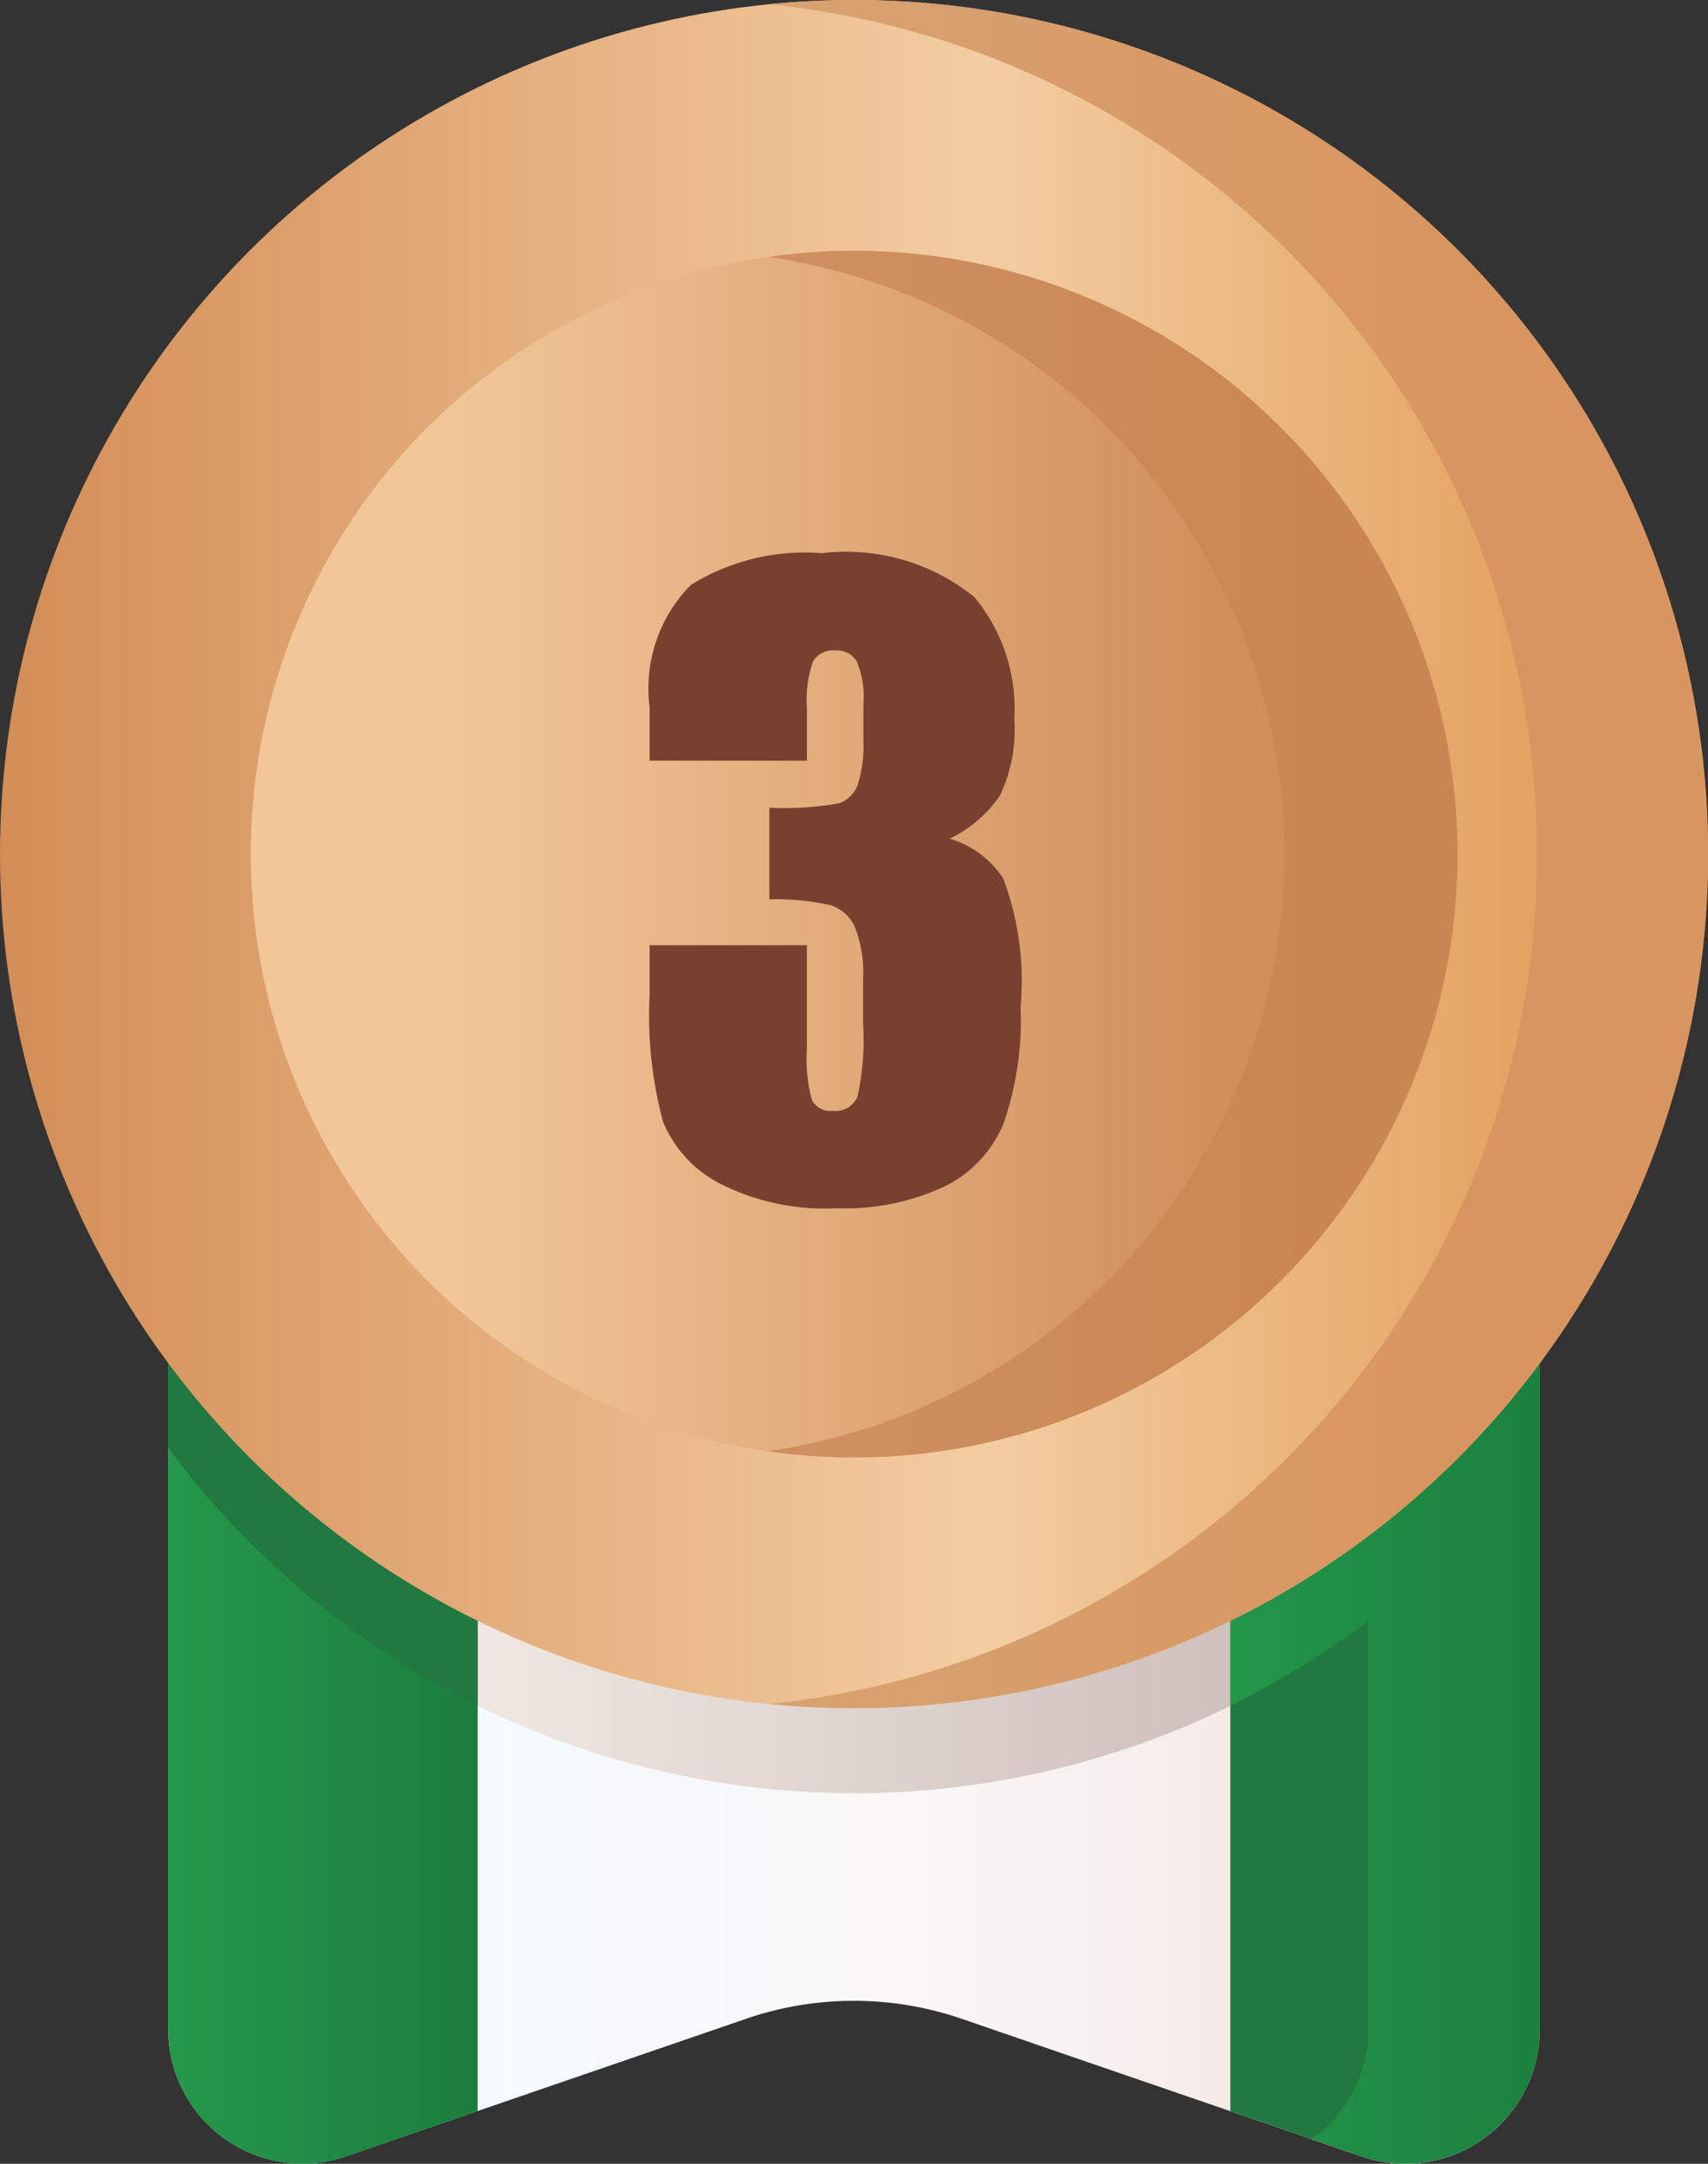
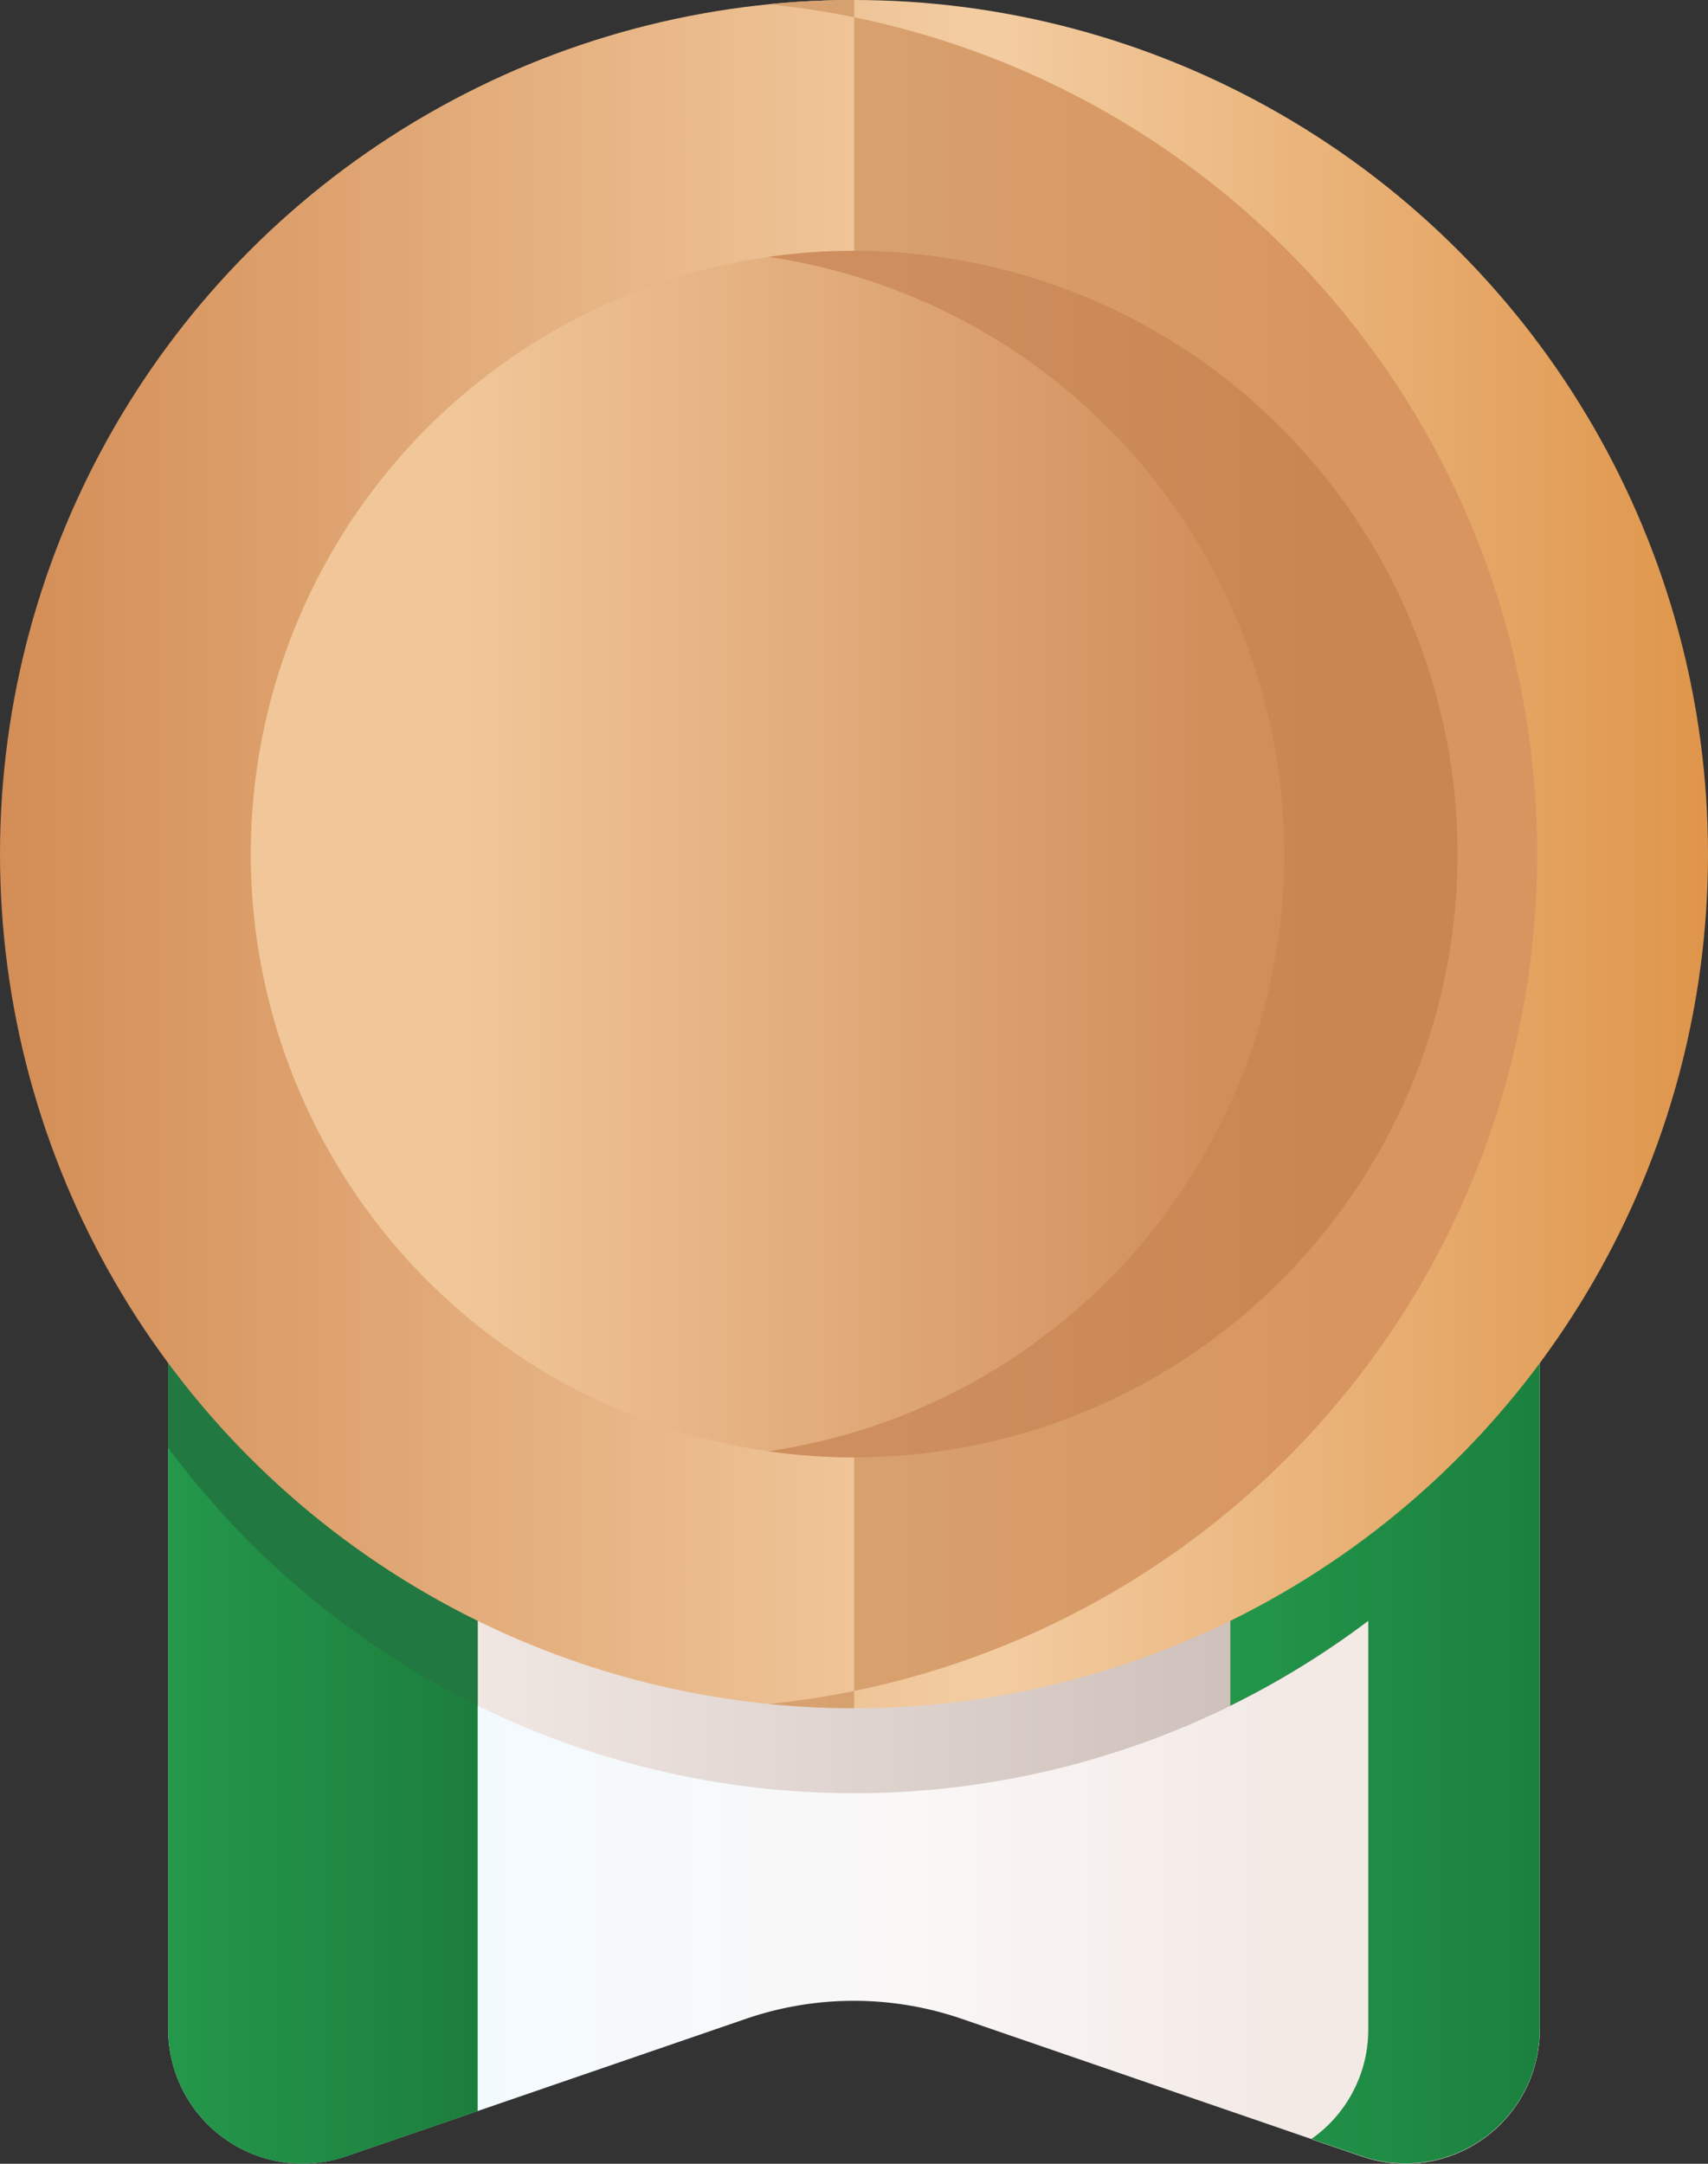
<svg xmlns="http://www.w3.org/2000/svg" width="30" height="38" viewBox="0 0 30 38">
  <rect x="0" y="0" width="30" height="38" fill="#333333" stroke="none" />
  <defs>
    <linearGradient id="linear-gradient" x1="0.17" y1="0.5" x2="0.801" y2="0.5" gradientUnits="objectBoundingBox">
      <stop offset="0" stop-color="#f2fbff" />
      <stop offset="0.593" stop-color="#faf7f7" />
      <stop offset="1" stop-color="#f3eae6" />
    </linearGradient>
    <linearGradient id="linear-gradient-2" x1="0.17" y1="0.5" x2="0.801" y2="0.5" gradientUnits="objectBoundingBox">
      <stop offset="0" stop-color="#f3eae6" />
      <stop offset="1" stop-color="#cdbfba" />
    </linearGradient>
    <linearGradient id="linear-gradient-3" y1="0.5" x2="4.409" y2="0.5" gradientUnits="objectBoundingBox">
      <stop offset="0" stop-color="#24984b" />
      <stop offset="1" stop-color="#01240d" />
    </linearGradient>
    <linearGradient id="linear-gradient-4" y1="0.5" x2="4.409" y2="0.5" gradientUnits="objectBoundingBox">
      <stop offset="0" stop-color="#23964a" />
      <stop offset="1" stop-color="#00371a" />
    </linearGradient>
    <linearGradient id="linear-gradient-5" x1="-0.024" y1="0.5" x2="0.989" y2="0.5" gradientUnits="objectBoundingBox">
      <stop offset="0" stop-color="#d28a52" />
      <stop offset="0.593" stop-color="#f3cda2" />
      <stop offset="1" stop-color="#df964c" />
    </linearGradient>
    <linearGradient id="linear-gradient-6" x1="-0.155" y1="0.5" x2="0.726" y2="0.5" gradientUnits="objectBoundingBox">
      <stop offset="0" stop-color="#d6a675" />
      <stop offset="1" stop-color="#d99560" />
    </linearGradient>
    <linearGradient id="linear-gradient-7" x1="0.17" y1="0.5" x2="0.801" y2="0.5" gradientUnits="objectBoundingBox">
      <stop offset="0" stop-color="#f1c799" />
      <stop offset="1" stop-color="#d18e5b" />
    </linearGradient>
    <linearGradient id="linear-gradient-8" x1="0.17" y1="0.5" x2="0.801" y2="0.5" gradientUnits="objectBoundingBox">
      <stop offset="0" stop-color="#ce8e5e" />
      <stop offset="1" stop-color="#c98652" />
    </linearGradient>
  </defs>
  <g id="icon_reward03" transform="translate(-55.759)">
    <g id="组_16972" data-name="组 16972" transform="translate(0 -2)">
      <path id="路径_32527" data-name="路径 32527" d="M115.965,323.187l-7.022-2.414a5.837,5.837,0,0,0-3.8,0l-7.022,2.414A2.359,2.359,0,0,1,95,320.956V308.118h24.091v12.838A2.359,2.359,0,0,1,115.965,323.187Z" transform="translate(-36.287 -283.317)" fill="url(#linear-gradient)" />
      <path id="路径_32528" data-name="路径 32528" d="M119.091,308.12v12.838a2.359,2.359,0,0,1-3.126,2.231l-.885-.3a2.344,2.344,0,0,0,1-1.927v-7.175A15,15,0,0,1,95,310.746V308.12Z" transform="translate(-36.287 -283.318)" fill="url(#linear-gradient-2)" />
      <g id="组_16967" data-name="组 16967" transform="translate(58.713 24.801)">
        <path id="路径_32529" data-name="路径 32529" d="M95,320.958a2.359,2.359,0,0,0,3.126,2.231l2.31-.794V308.12H95Z" transform="translate(-95 -308.12)" fill="url(#linear-gradient-3)" />
        <path id="路径_32530" data-name="路径 32530" d="M100.436,315.273V308.12H95v2.626A15.065,15.065,0,0,0,100.436,315.273Z" transform="translate(-95 -308.12)" fill="#217840" />
-         <path id="路径_32531" data-name="路径 32531" d="M342.8,308.12v14.274l2.31.794a2.359,2.359,0,0,0,3.126-2.231V308.12Z" transform="translate(-324.144 -308.12)" fill="#217840" />
        <path id="路径_32532" data-name="路径 32532" d="M345.223,313.782v7.175a2.344,2.344,0,0,1-1,1.927l.885.3a2.359,2.359,0,0,0,3.126-2.231V308.12H342.8v7.154A15,15,0,0,0,345.223,313.782Z" transform="translate(-324.144 -308.12)" fill="url(#linear-gradient-4)" />
      </g>
    </g>
    <g id="组_16970" data-name="组 16970" transform="translate(55.759)">
      <g id="组_16968" data-name="组 16968" transform="translate(0 0)">
        <ellipse id="椭圆_210" data-name="椭圆 210" cx="15" cy="15" rx="15" ry="15" fill="url(#linear-gradient-5)" />
      </g>
-       <path id="路径_32533" data-name="路径 32533" d="M236.5,0q-.763,0-1.506.075a15,15,0,0,1,0,29.85q.743.074,1.506.075a15,15,0,0,0,0-30Z" transform="translate(-221.497 0)" fill="url(#linear-gradient-6)" />
+       <path id="路径_32533" data-name="路径 32533" d="M236.5,0q-.763,0-1.506.075a15,15,0,0,1,0,29.85q.743.074,1.506.075Z" transform="translate(-221.497 0)" fill="url(#linear-gradient-6)" />
      <ellipse id="椭圆_211" data-name="椭圆 211" cx="10.595" cy="10.595" rx="10.595" ry="10.595" transform="translate(4.405 4.405)" fill="url(#linear-gradient-7)" />
      <path id="路径_32534" data-name="路径 32534" d="M236.5,58.515a10.678,10.678,0,0,0-1.506.107,10.6,10.6,0,0,1,0,20.975A10.595,10.595,0,1,0,236.5,58.515Z" transform="translate(-221.497 -54.11)" fill="url(#linear-gradient-8)" />
-       <path id="路径_32584" data-name="路径 32584" d="M5.681-6.272a1.712,1.712,0,0,1,.937.694,5.093,5.093,0,0,1,.308,2.261,5.542,5.542,0,0,1-.3,2.048A2.138,2.138,0,0,1,5.585-.161a4.133,4.133,0,0,1-1.894.38A4.067,4.067,0,0,1,1.63-.222,2.139,2.139,0,0,1,.646-1.3,7.188,7.188,0,0,1,.41-3.521V-4.4H3.172v1.8a2.913,2.913,0,0,0,.085.913.369.369,0,0,0,.379.195.411.411,0,0,0,.424-.246,4.59,4.59,0,0,0,.1-1.285v-.766a2.242,2.242,0,0,0-.144-.93A.711.711,0,0,0,3.6-5.1a4.372,4.372,0,0,0-1.087-.106V-6.815a5.565,5.565,0,0,0,1.217-.075.531.531,0,0,0,.335-.328,2.26,2.26,0,0,0,.1-.793v-.615a1.6,1.6,0,0,0-.12-.766.412.412,0,0,0-.373-.185.407.407,0,0,0-.393.195,2.062,2.062,0,0,0-.106.831v.909H.41v-.943a2.585,2.585,0,0,1,.725-2.143,3.8,3.8,0,0,1,2.3-.557,3.585,3.585,0,0,1,2.68.772,3.066,3.066,0,0,1,.7,2.145,2.68,2.68,0,0,1-.253,1.342A2.261,2.261,0,0,1,5.681-6.272Z" transform="translate(11 21)" fill="#77402f" />
    </g>
  </g>
</svg>